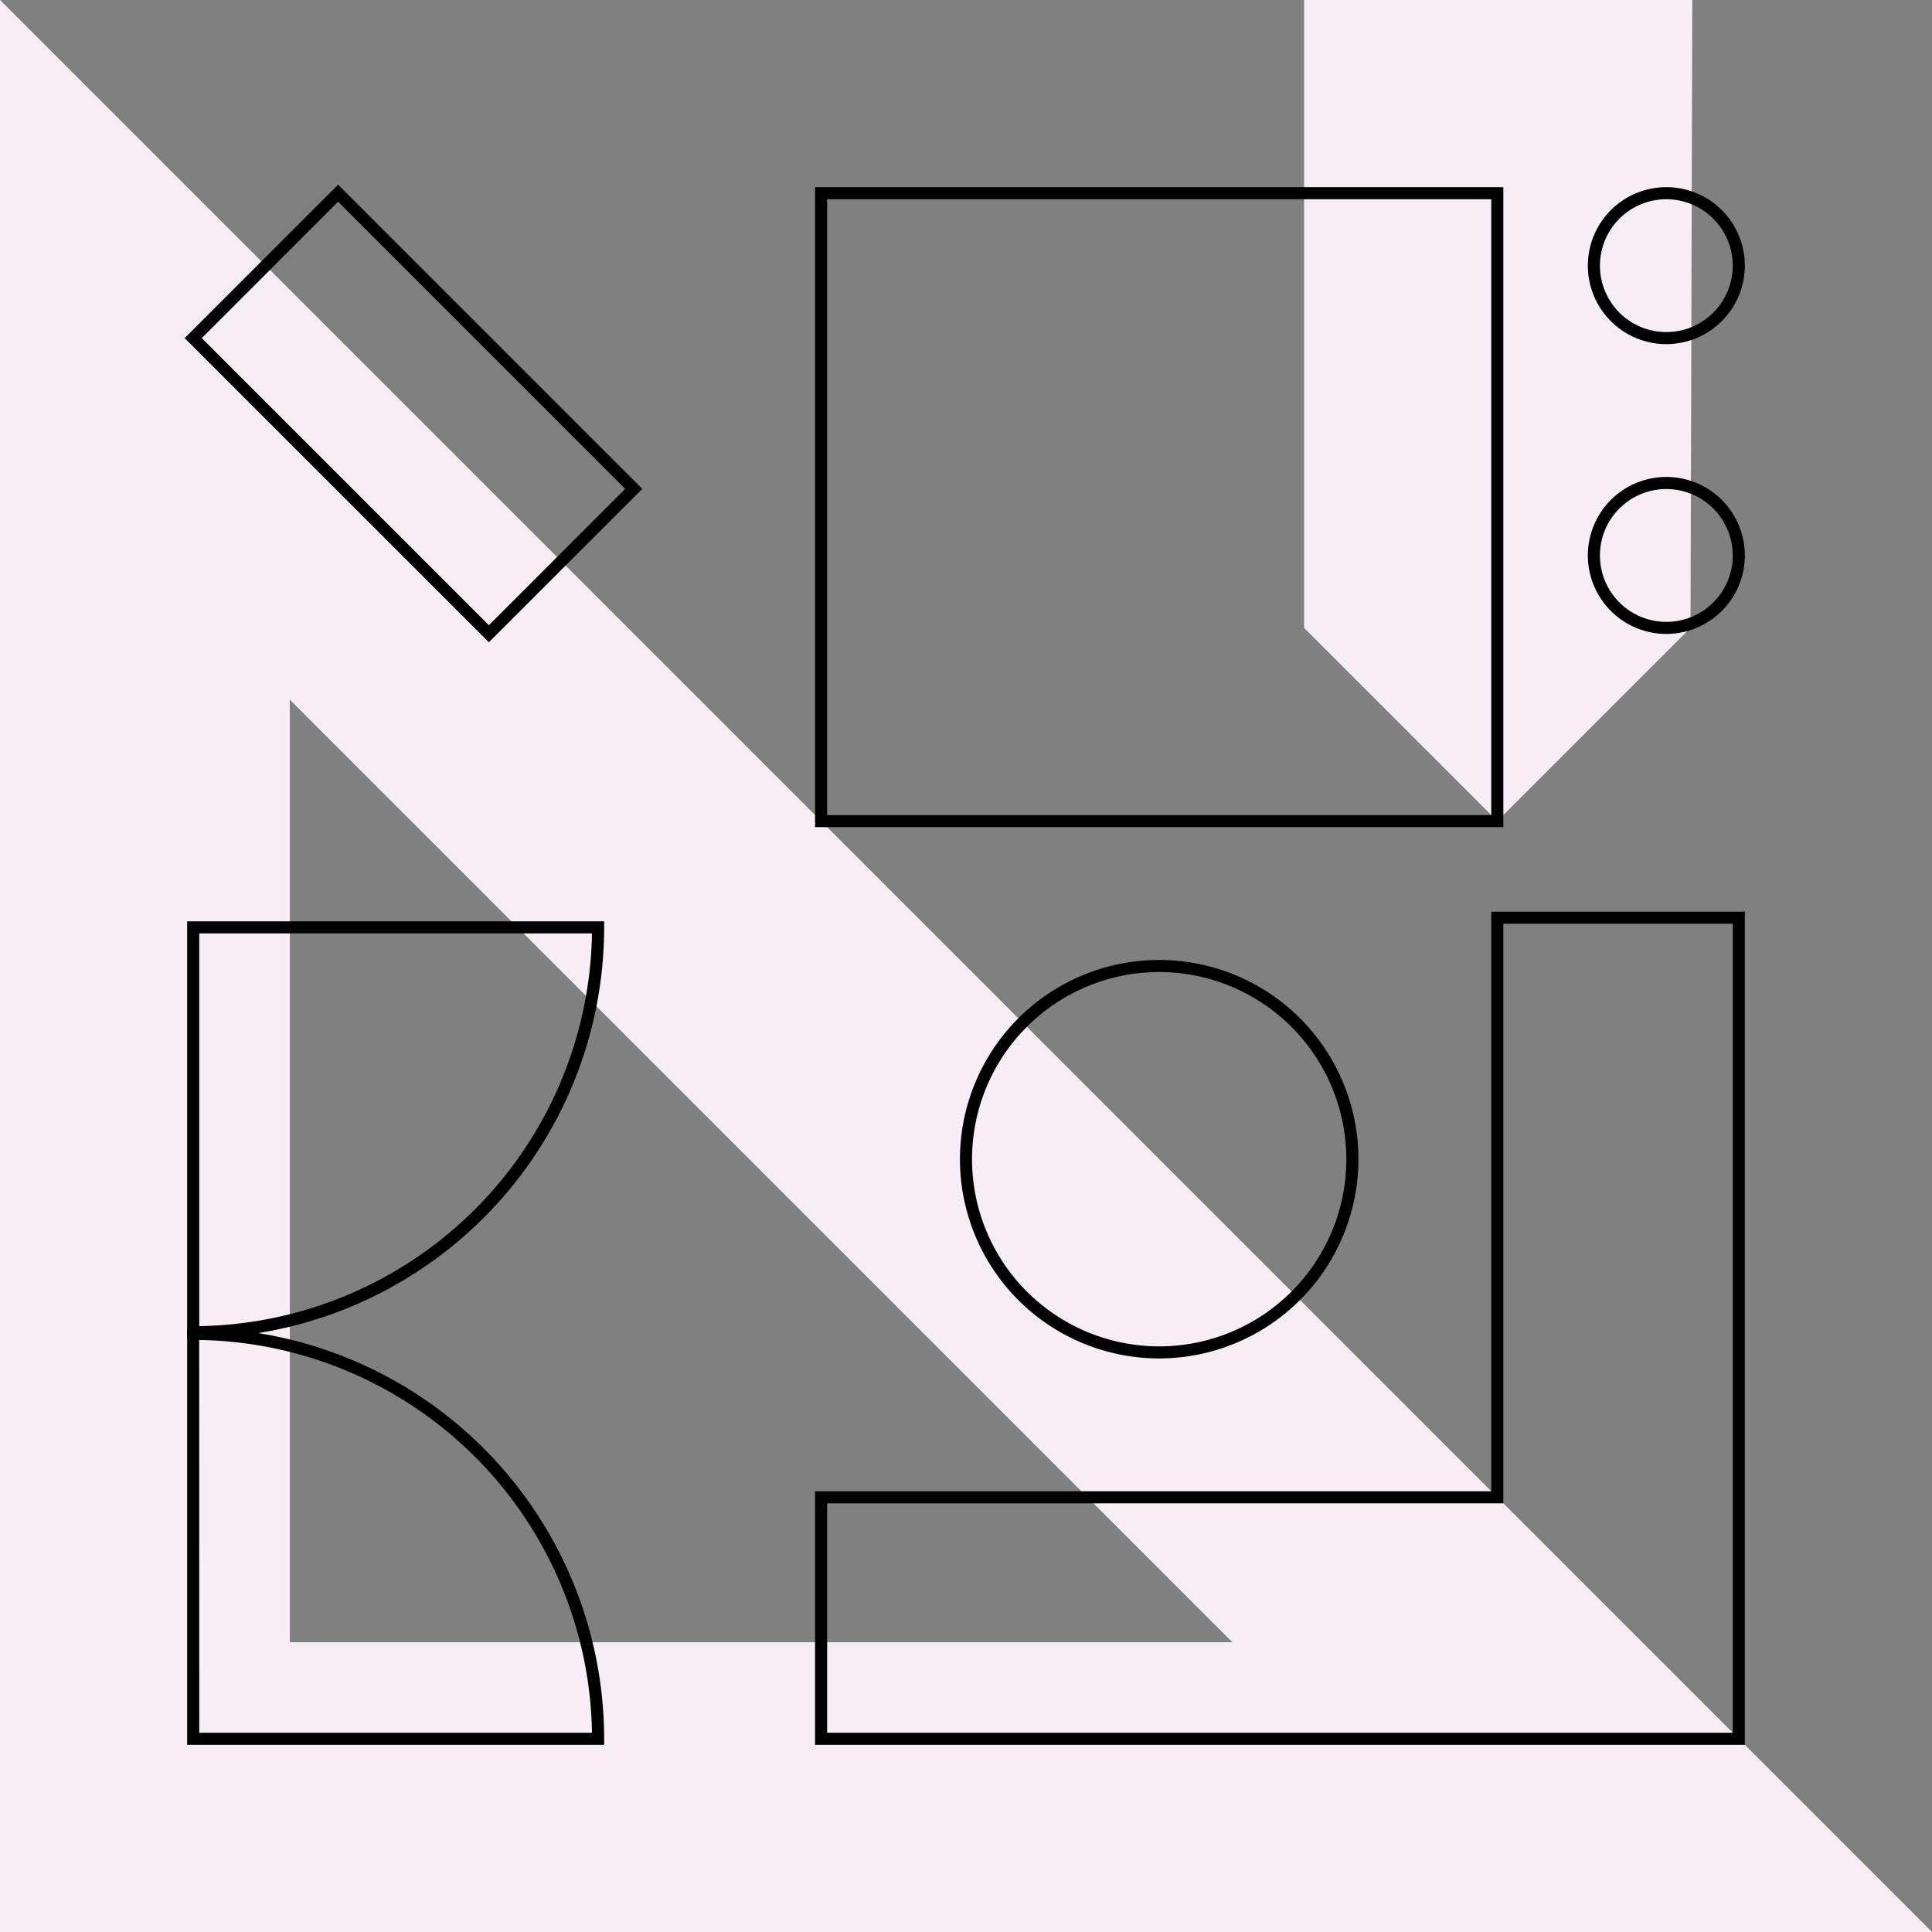
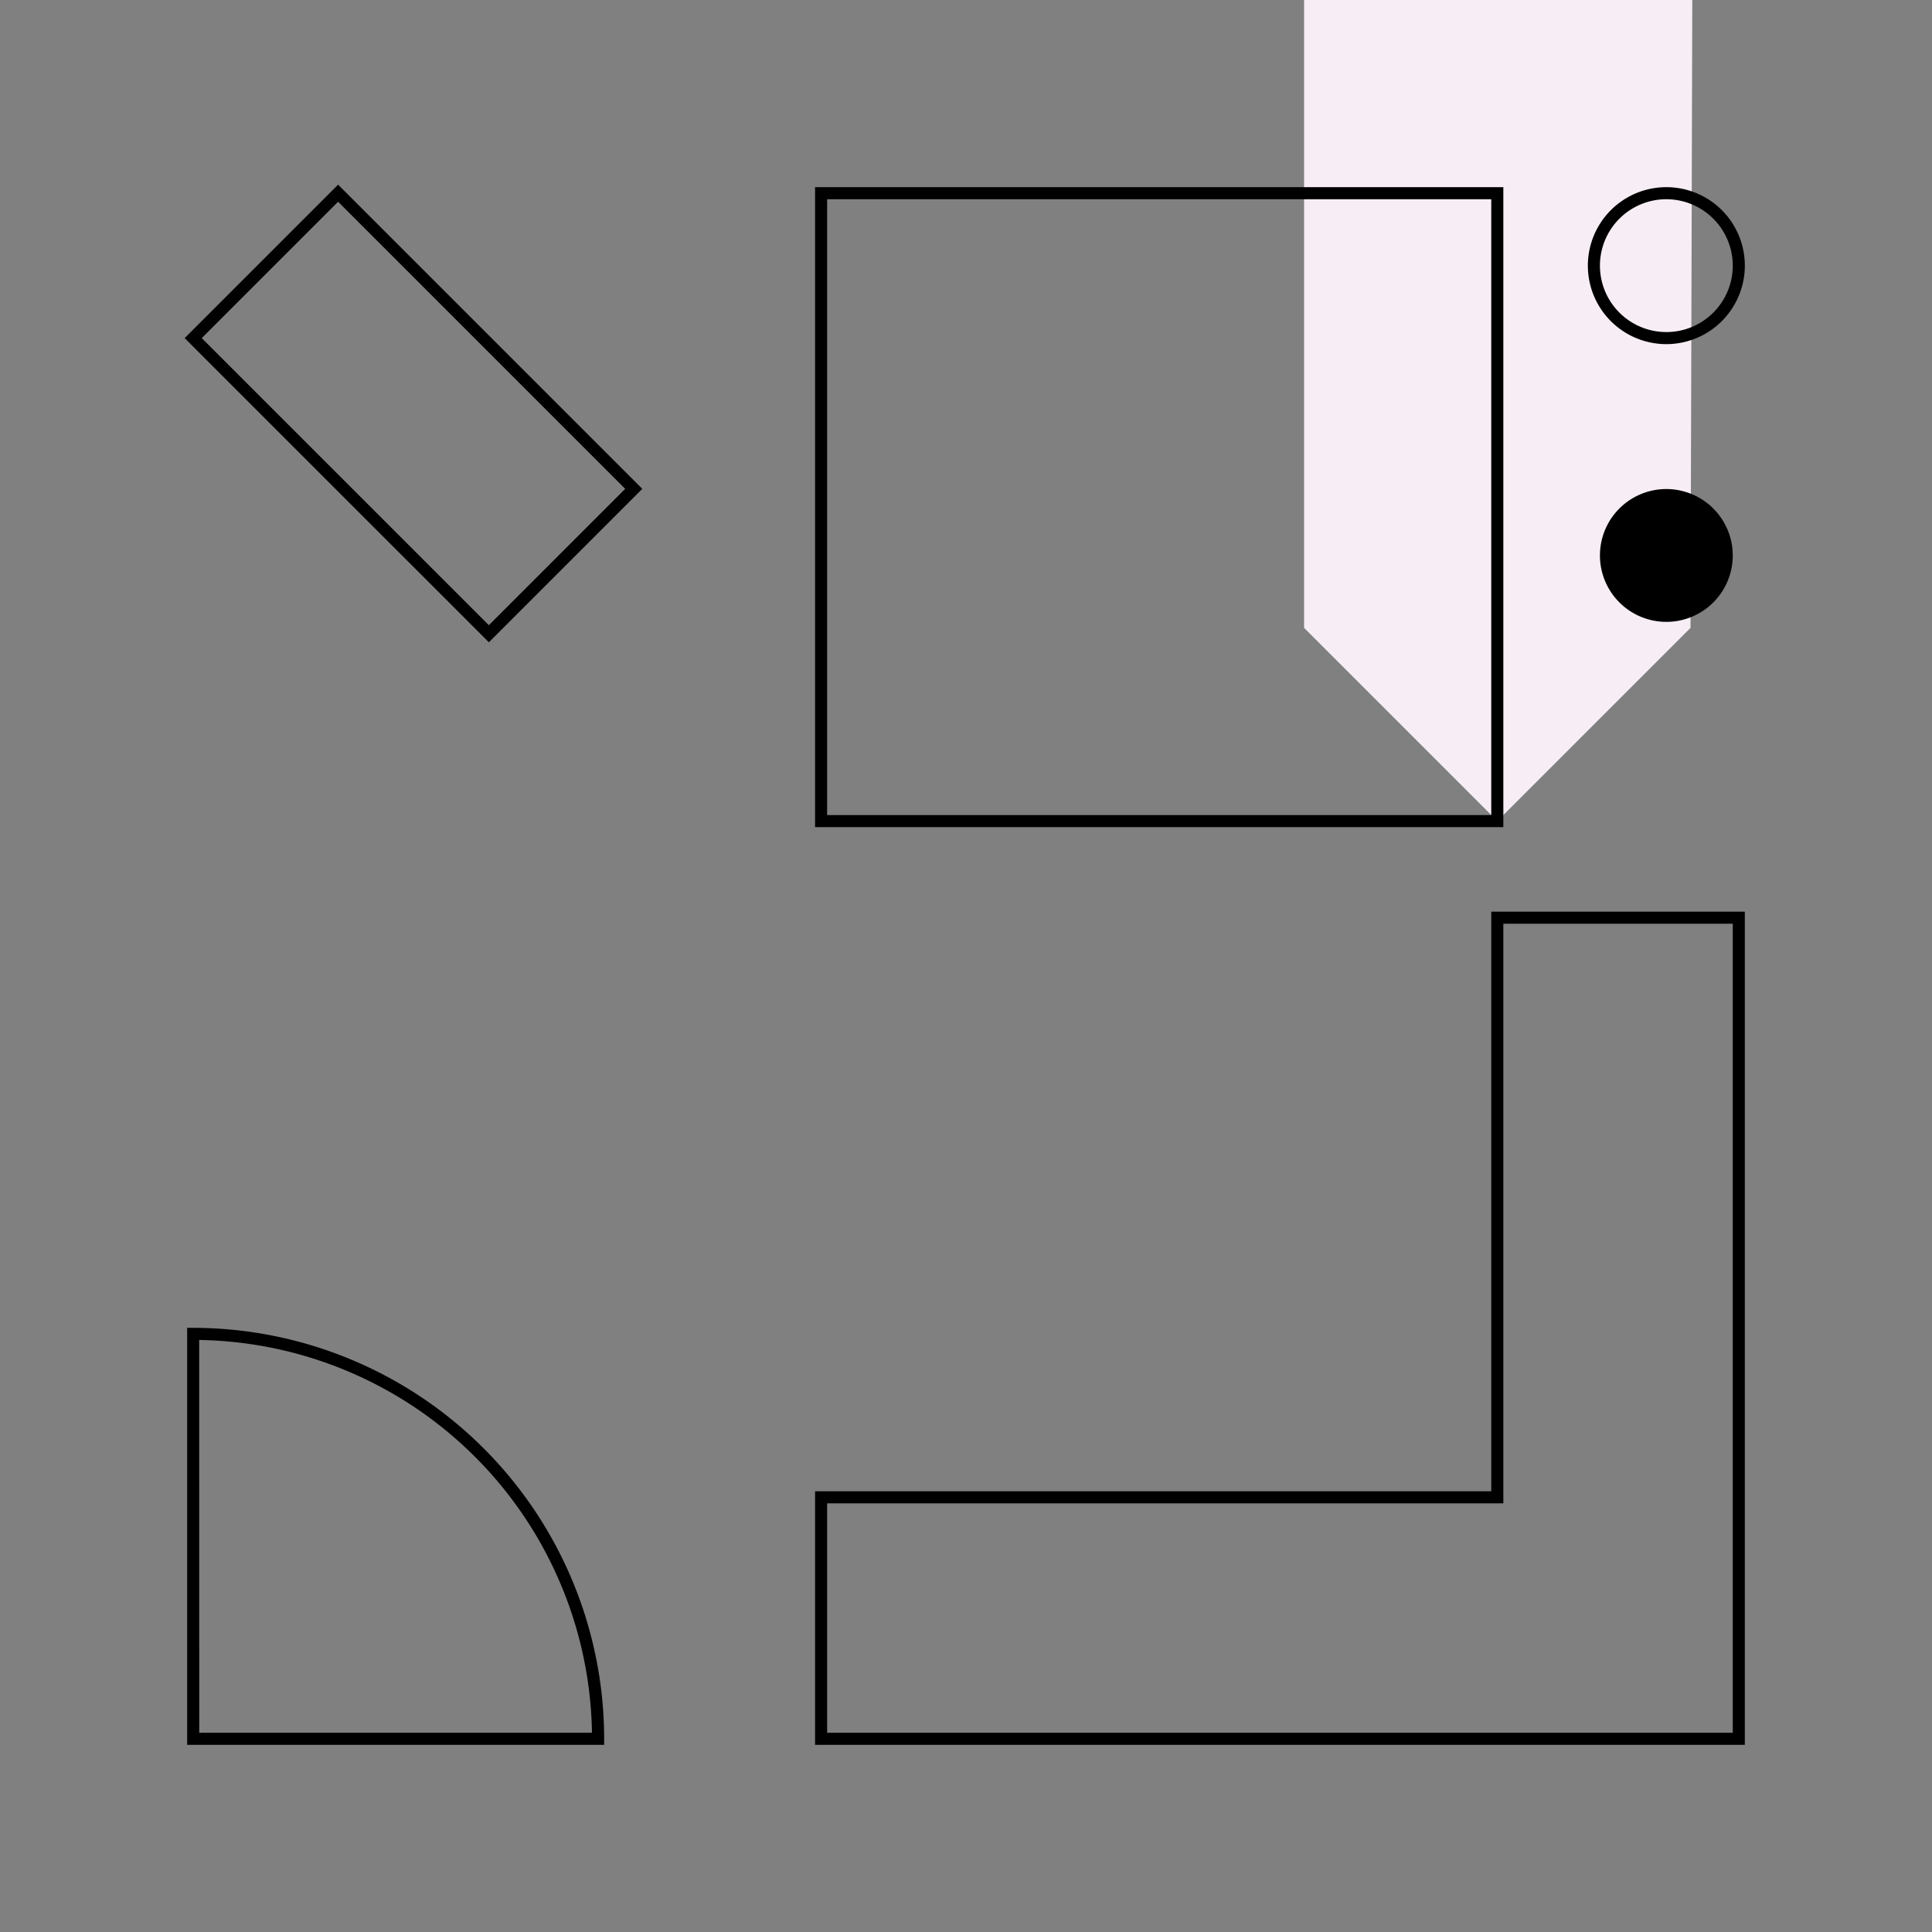
<svg xmlns="http://www.w3.org/2000/svg" id="グループ_451" data-name="グループ 451" width="160" height="160" viewBox="0 0 160 160">
  <rect x="0" y="0" width="160" height="160" fill="#808080" stroke="none" />
  <defs>
    <clipPath id="clip-path">
      <rect id="長方形_185" data-name="長方形 185" width="160" height="160" fill="none" />
    </clipPath>
  </defs>
  <path id="パス_110" data-name="パス 110" d="M135,0V52l16,16,16-16,.148-52Z" transform="translate(-27 0)" fill="#f7eef5" />
-   <path id="パス_111" data-name="パス 111" d="M24,57.942,102.058,136H24ZM0,0V160H160Z" fill="#f7eef5" />
  <g id="グループ_450" data-name="グループ 450">
    <g id="グループ_449" data-name="グループ 449" clip-path="url(#clip-path)">
      <path id="パス_112" data-name="パス 112" d="M53.909,171.992H19.375V137.458h.5a34.072,34.072,0,0,1,34.034,34.034Zm-33.534-1H52.9a33.072,33.072,0,0,0-32.53-32.53Z" transform="translate(-3.875 -27.492)" />
-       <path id="パス_113" data-name="パス 113" d="M19.875,129.909h-.5V95.375H53.909v.5a34.072,34.072,0,0,1-34.034,34.034m.5-33.534V128.9A33.072,33.072,0,0,0,52.9,96.375Z" transform="translate(-3.875 -19.075)" />
      <path id="パス_114" data-name="パス 114" d="M141.375,72.375h-57v-53h57Zm-56-1h55v-51h-55Z" transform="translate(-16.875 -3.875)" />
-       <path id="パス_115" data-name="パス 115" d="M170.875,62.375a6.5,6.5,0,1,1,6.5-6.5,6.508,6.508,0,0,1-6.5,6.5m0-12a5.5,5.5,0,1,0,5.5,5.5,5.506,5.506,0,0,0-5.5-5.5" transform="translate(-32.875 -9.875)" />
+       <path id="パス_115" data-name="パス 115" d="M170.875,62.375m0-12a5.5,5.5,0,1,0,5.5,5.5,5.506,5.506,0,0,0-5.5-5.5" transform="translate(-32.875 -9.875)" />
      <path id="パス_116" data-name="パス 116" d="M170.875,32.375a6.5,6.5,0,1,1,6.5-6.5,6.508,6.508,0,0,1-6.5,6.5m0-12a5.5,5.5,0,1,0,5.5,5.5,5.506,5.506,0,0,0-5.5-5.5" transform="translate(-32.875 -3.875)" />
-       <path id="パス_117" data-name="パス 117" d="M115.875,132.375a16.5,16.5,0,1,1,16.5-16.5,16.518,16.518,0,0,1-16.5,16.5m0-32a15.5,15.5,0,1,0,15.5,15.5,15.517,15.517,0,0,0-15.5-15.5" transform="translate(-19.875 -19.875)" />
      <path id="パス_118" data-name="パス 118" d="M161.375,163.375h-77v-21h56v-48h21Zm-76-1h75v-67h-19v48h-56Z" transform="translate(-16.875 -18.875)" />
      <path id="パス_119" data-name="パス 119" d="M44.309,57.015,19.116,31.823,31.823,19.116,57.015,44.308ZM20.53,31.823,44.309,55.6,55.6,44.308,31.823,20.53Z" transform="translate(-3.823 -3.823)" />
    </g>
  </g>
</svg>